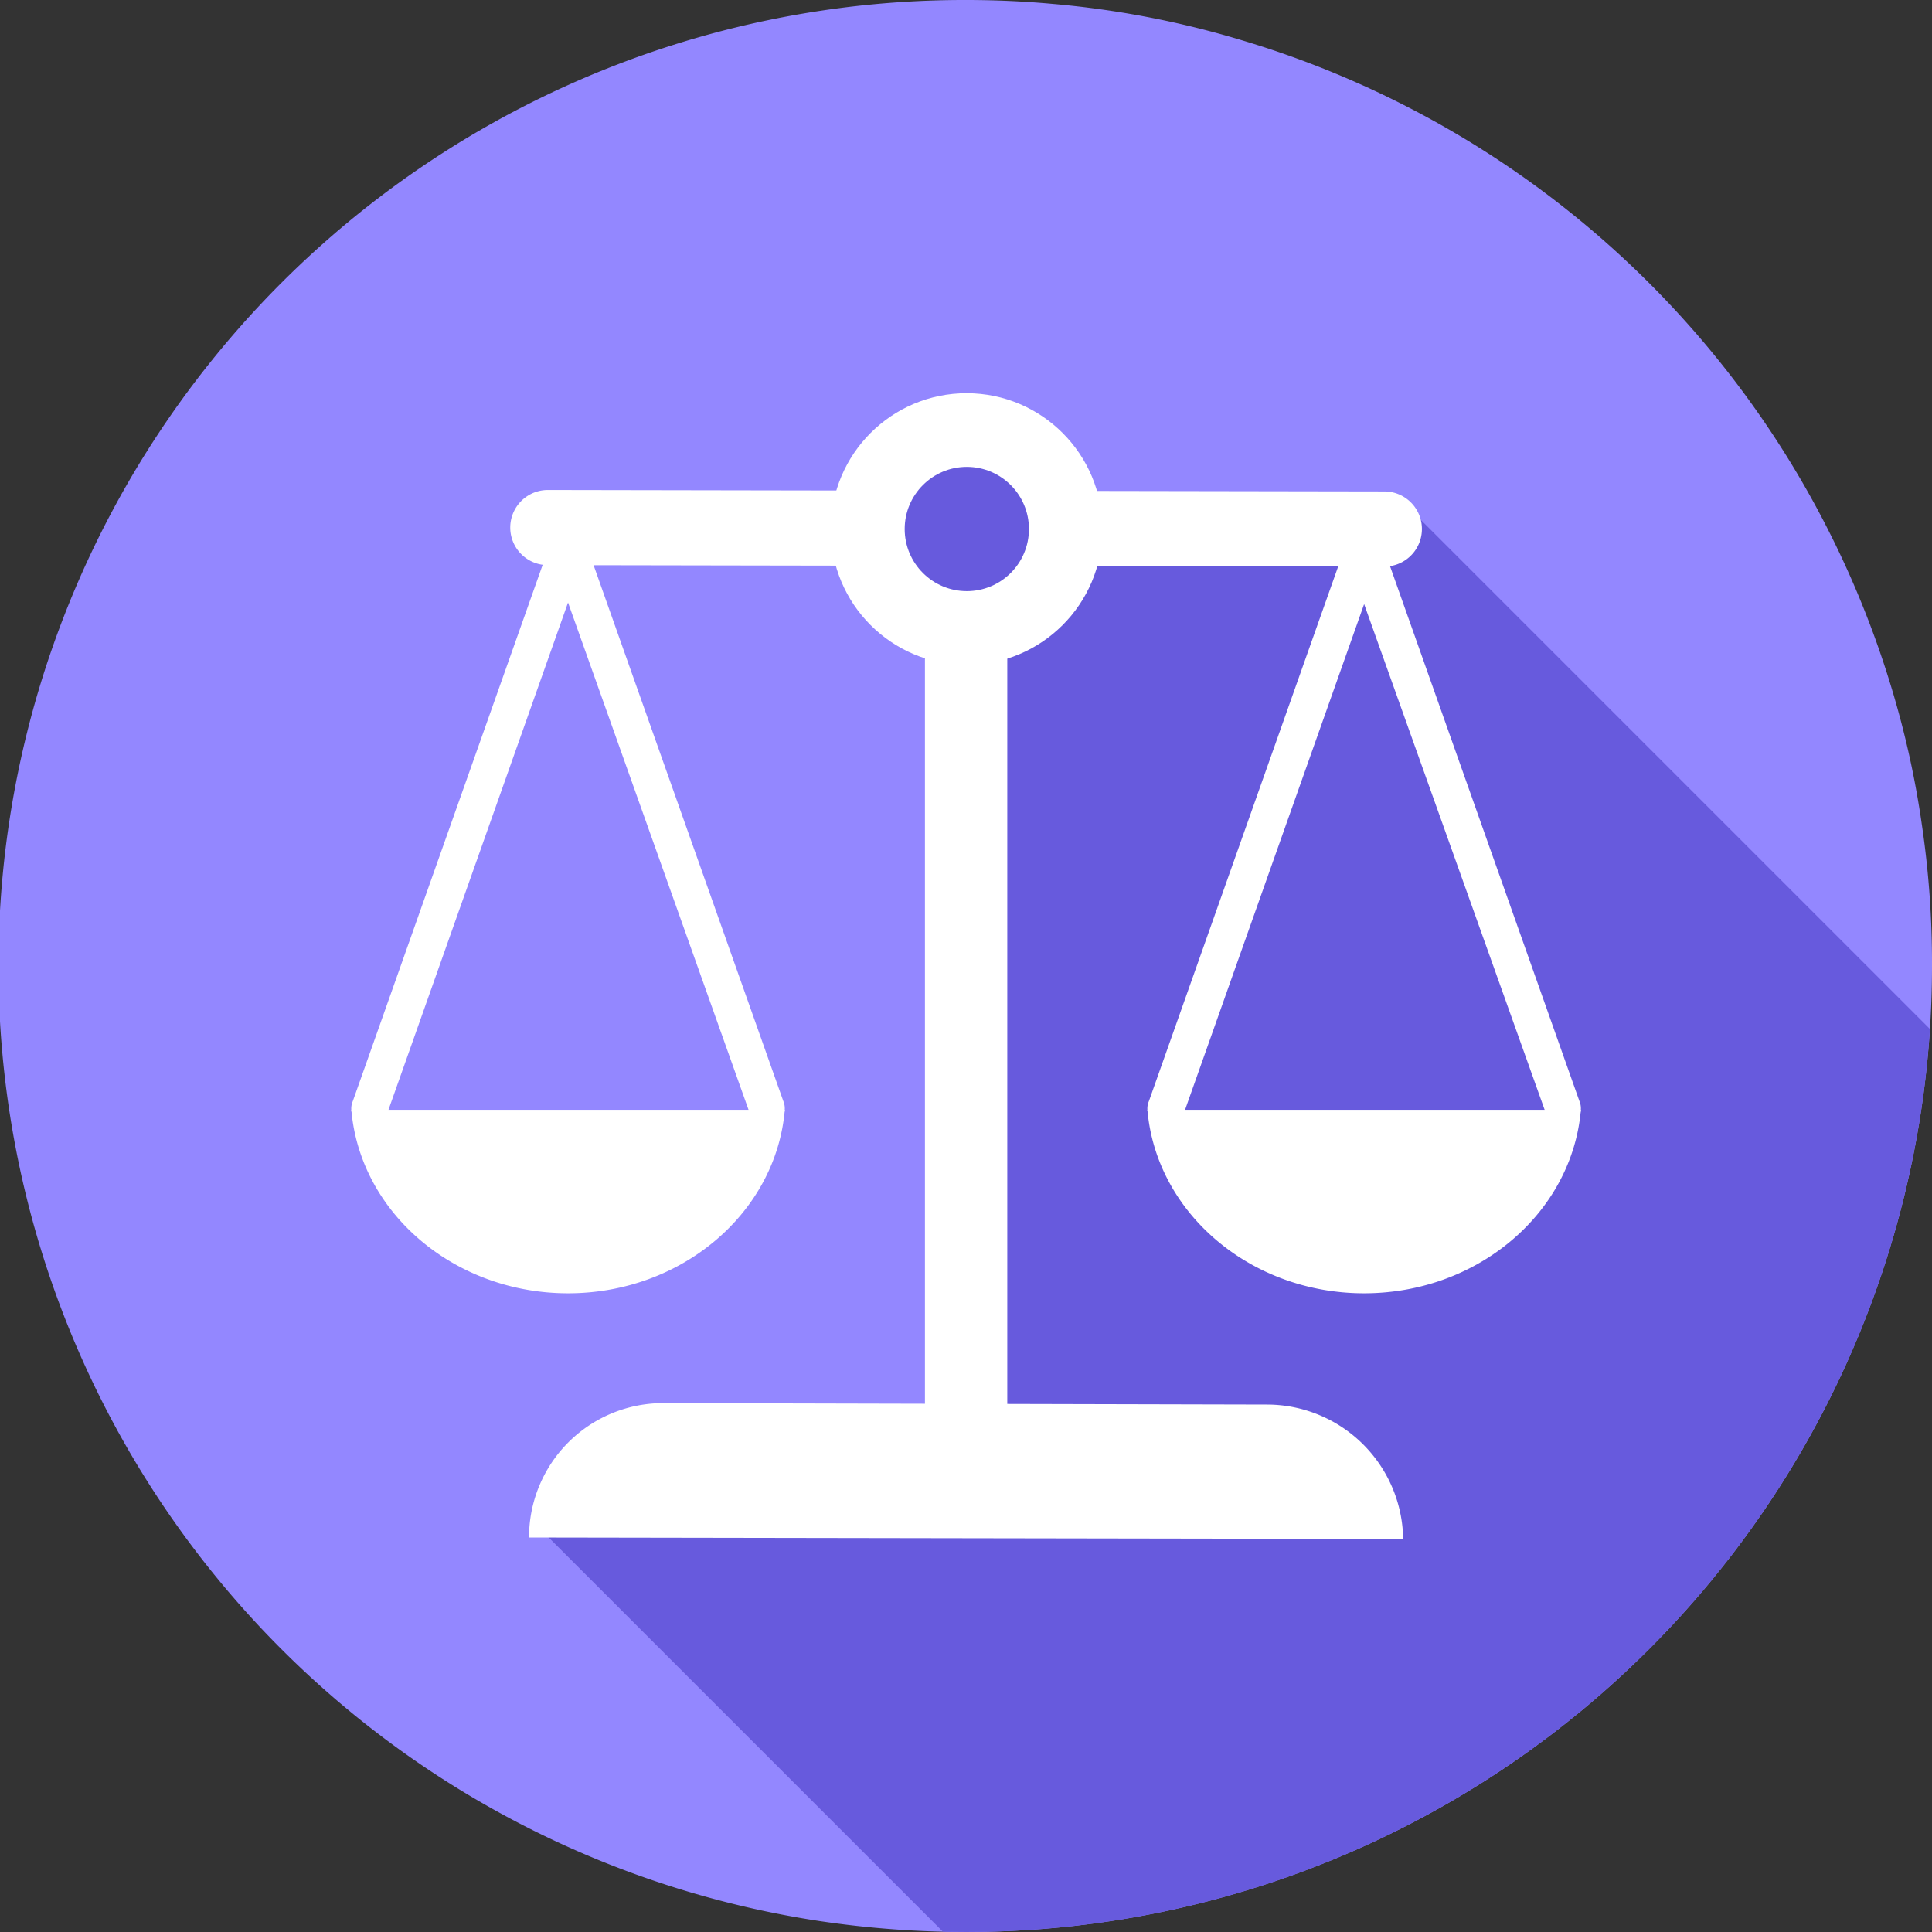
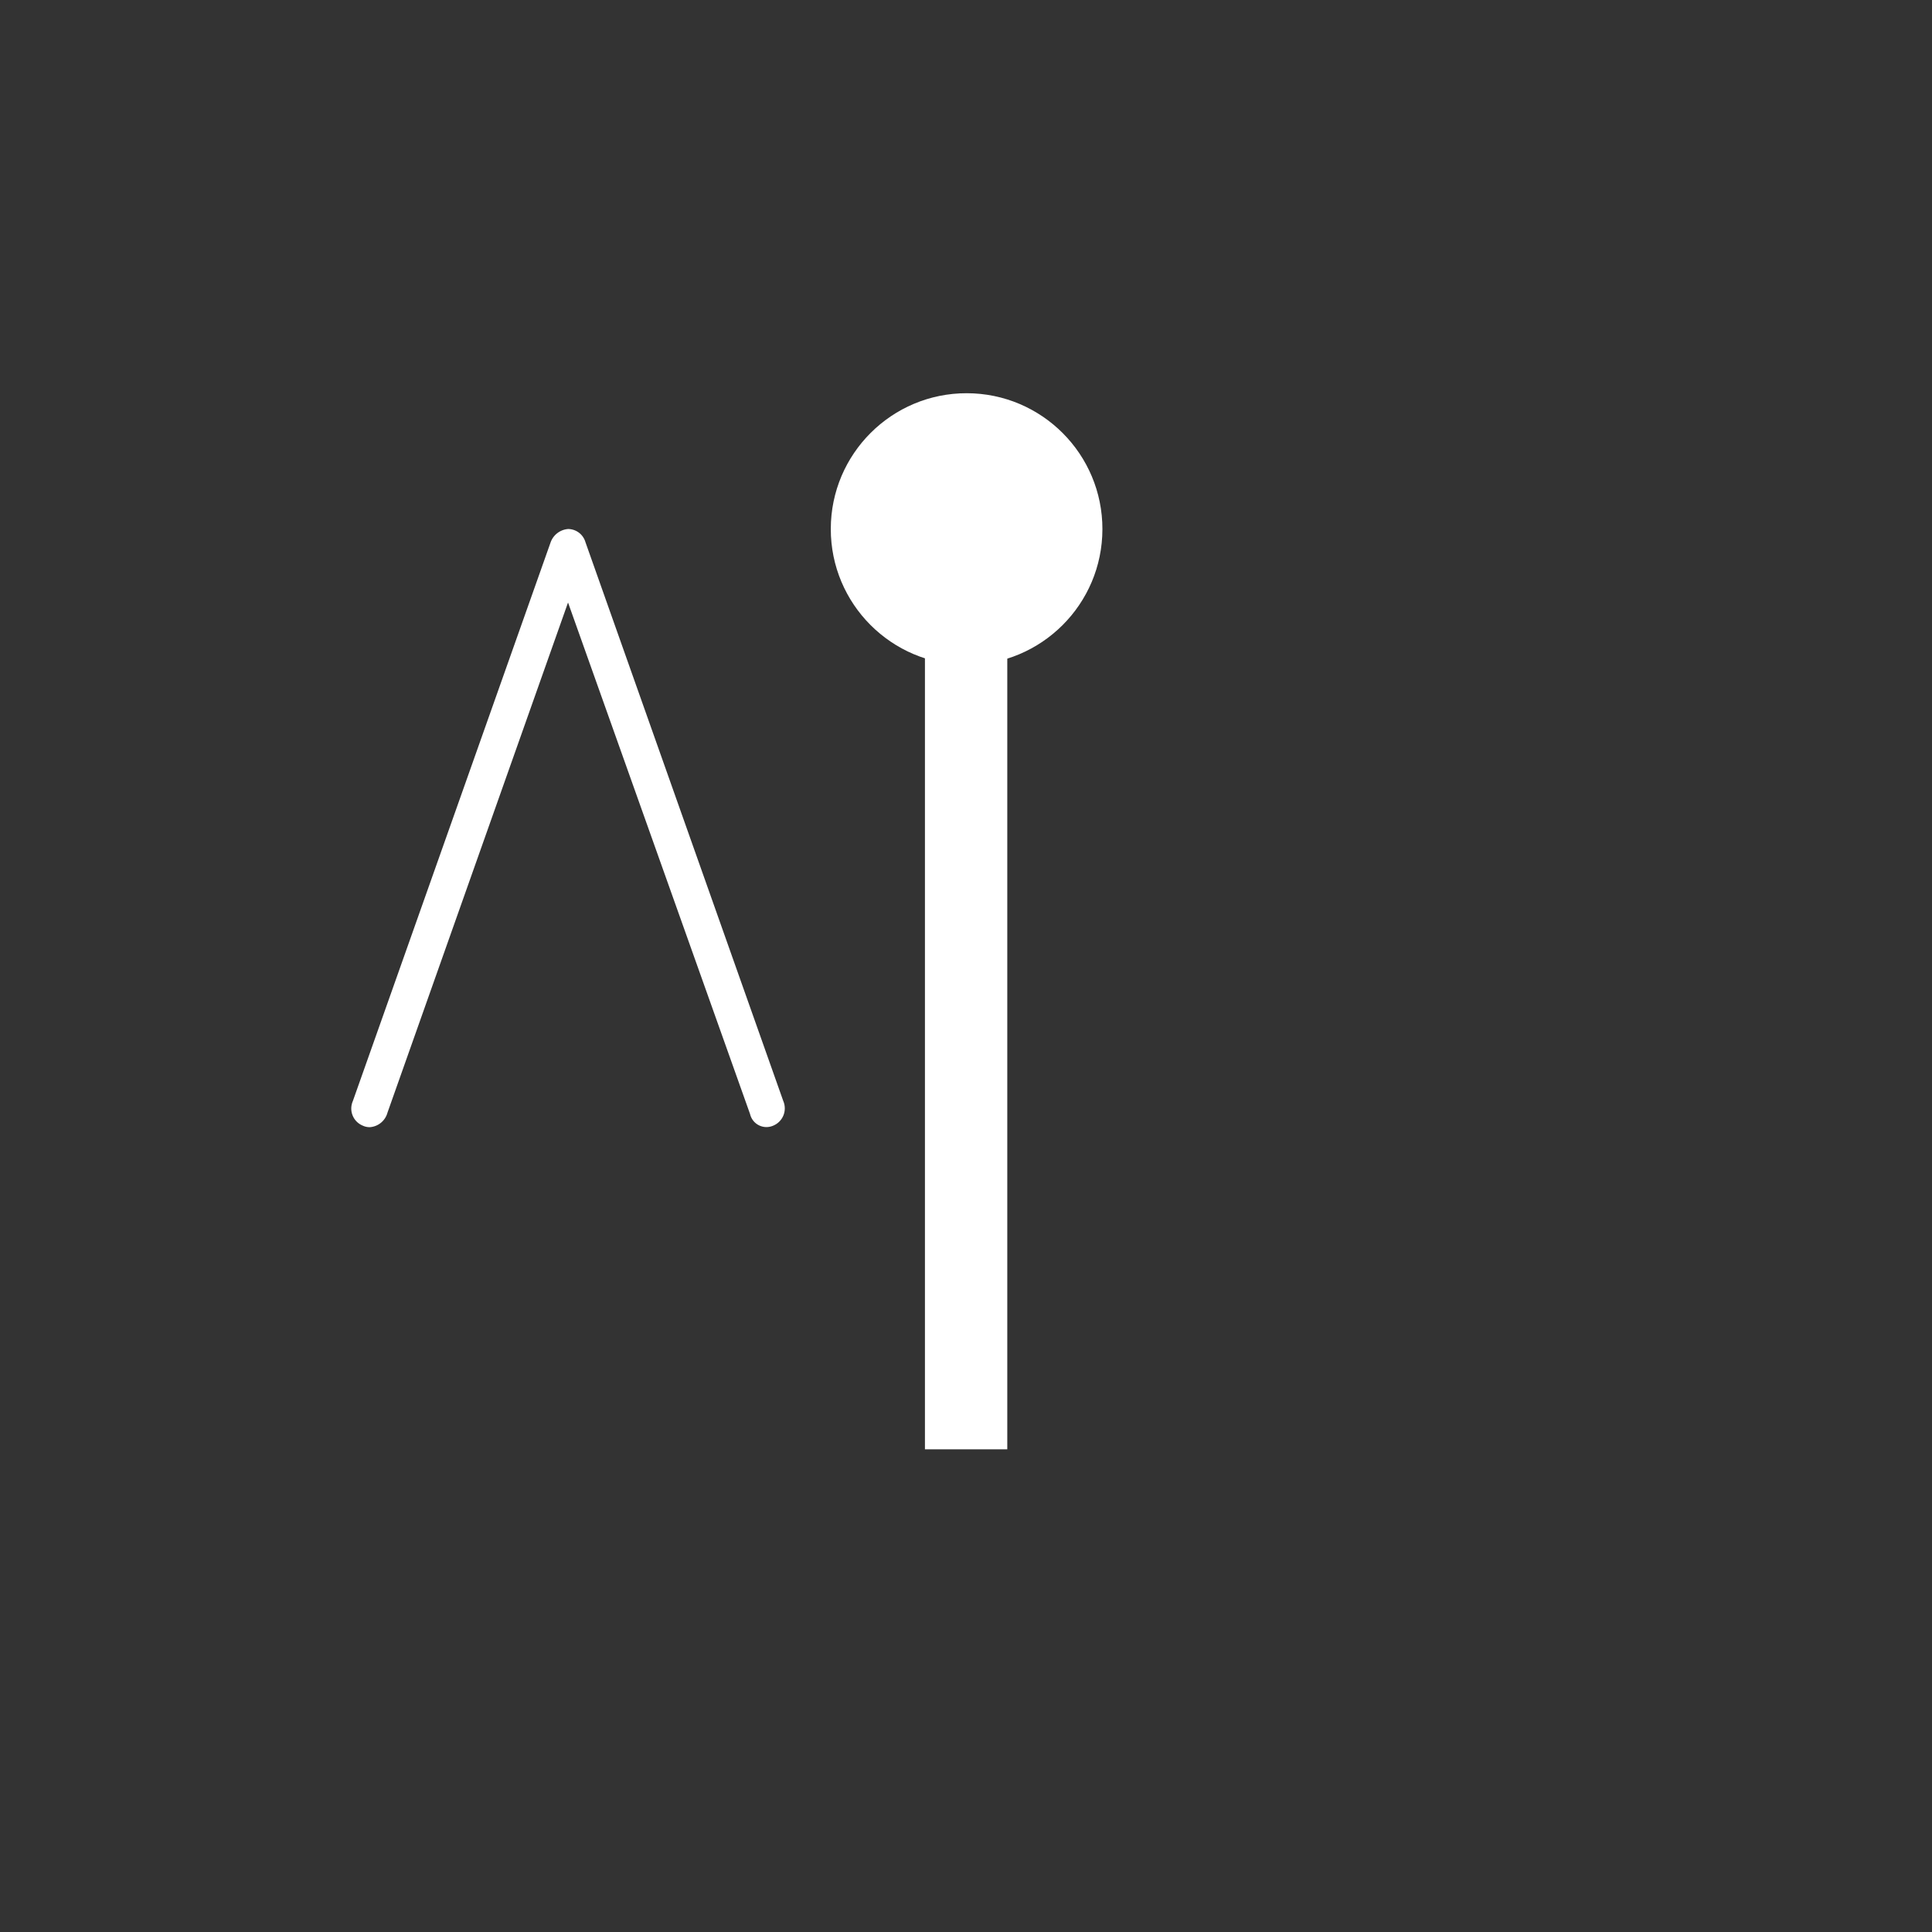
<svg xmlns="http://www.w3.org/2000/svg" width="71" height="71">
  <rect width="100%" height="100%" fill="#333333" stroke="none" />
  <defs>
    <clipPath id="a">
-       <path d="M71 35.5A35.494 35.494 0 0 1 35.5 71a36.569 36.569 0 0 1-5.372-.4A35.5 35.5 0 0 1 35.5 0c1.065 0 2.13.047 3.171.142a34.286 34.286 0 0 1 7.005 1.349 35.566 35.566 0 0 1 23.857 23.856 33.729 33.729 0 0 1 1.089 4.923A34.666 34.666 0 0 1 71 35.5Z" transform="translate(151 973)" fill="#9387ff" />
-     </clipPath>
+       </clipPath>
  </defs>
-   <path d="M71 35.5A35.494 35.494 0 0 1 35.5 71a36.569 36.569 0 0 1-5.372-.4A35.5 35.5 0 0 1 35.5 0c1.065 0 2.13.047 3.171.142a34.286 34.286 0 0 1 7.005 1.349 35.566 35.566 0 0 1 23.857 23.856 33.729 33.729 0 0 1 1.089 4.923A34.666 34.666 0 0 1 71 35.5Z" fill="#9387ff" />
  <g clip-path="url(#a)" transform="translate(-151 -973)">
    <path d="m202.931 991.822 29.894 29.894-34.723 34.723-27-27 15.729-4.062V997l-4.375-3.048 1.459-4.771h3.711l2.784 2.638Z" fill="#675add" />
  </g>
  <g transform="translate(.019 -903.245)">
    <path d="M33.972 922.845h3.026v33.662h-3.026ZM13.583 944.667a.577.577 0 0 1-.265-.053.679.679 0 0 1-.372-.9l7.274-20.55a.744.744 0 0 1 .637-.478.667.667 0 0 1 .637.478l7.274 20.548a.686.686 0 0 1-.372.9.618.618 0 0 1-.85-.425l-6.69-18.8-6.636 18.749a.723.723 0 0 1-.637.531Z" fill="#fff" />
-     <path d="M12.893 944.03c.319 3.77 3.77 6.743 7.964 6.743s7.646-2.973 7.965-6.743H12.893ZM42.839 944.667a.577.577 0 0 1-.265-.053.679.679 0 0 1-.372-.9l7.274-20.55a.744.744 0 0 1 .637-.478.667.667 0 0 1 .637.478l7.274 20.548a.686.686 0 0 1-.372.9.618.618 0 0 1-.85-.425l-6.69-18.743-6.636 18.742a.744.744 0 0 1-.637.478Z" fill="#fff" />
-     <path d="M42.148 944.03c.319 3.77 3.77 6.743 7.964 6.743s7.646-2.973 7.965-6.743ZM46.555 954.862l-22.194-.053a4.928 4.928 0 0 0-4.938 4.938l32.123.053a5.009 5.009 0 0 0-4.991-4.938ZM50.856 921.305l-30.743-.053a1.38 1.38 0 1 0 0 2.761l30.742.053a1.38 1.38 0 0 0 0-2.761Z" fill="#fff" />
    <circle cx="4.991" cy="4.991" r="4.991" transform="rotate(-89.922 479.72 448.562)" fill="#fff" />
-     <circle cx="2.283" cy="2.283" r="2.283" transform="translate(33.228 920.403)" fill="#675add" />
  </g>
</svg>